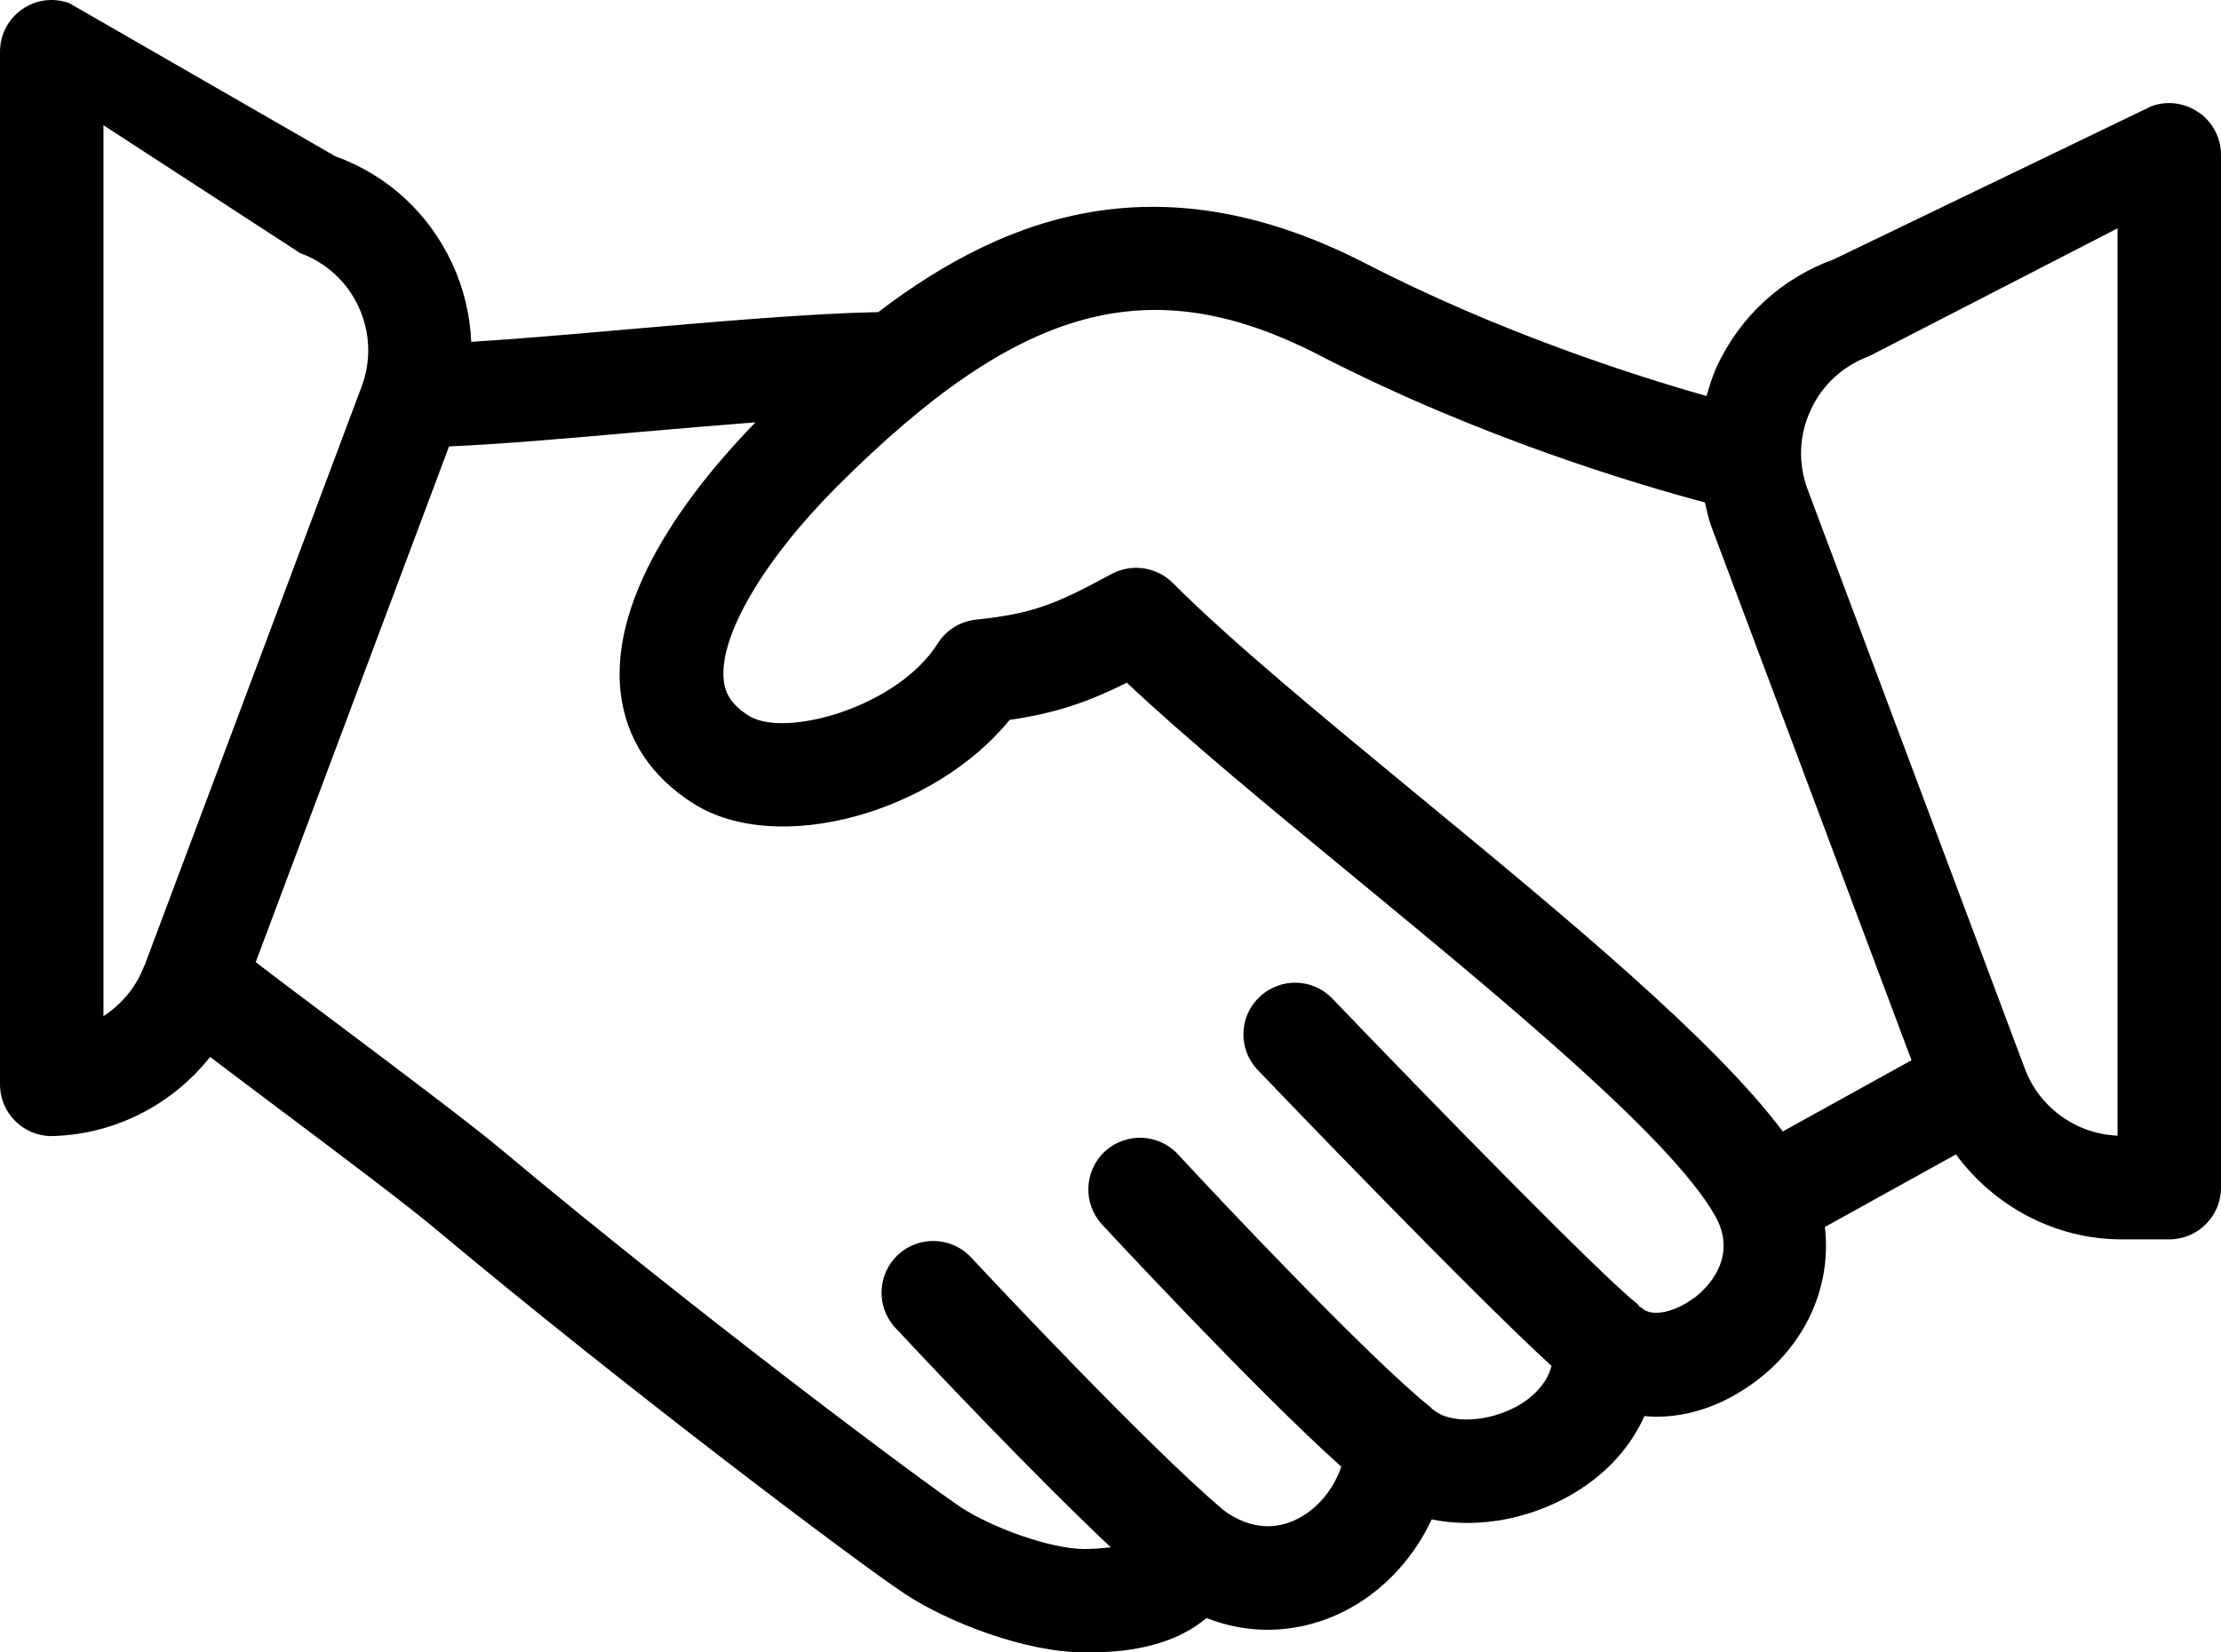
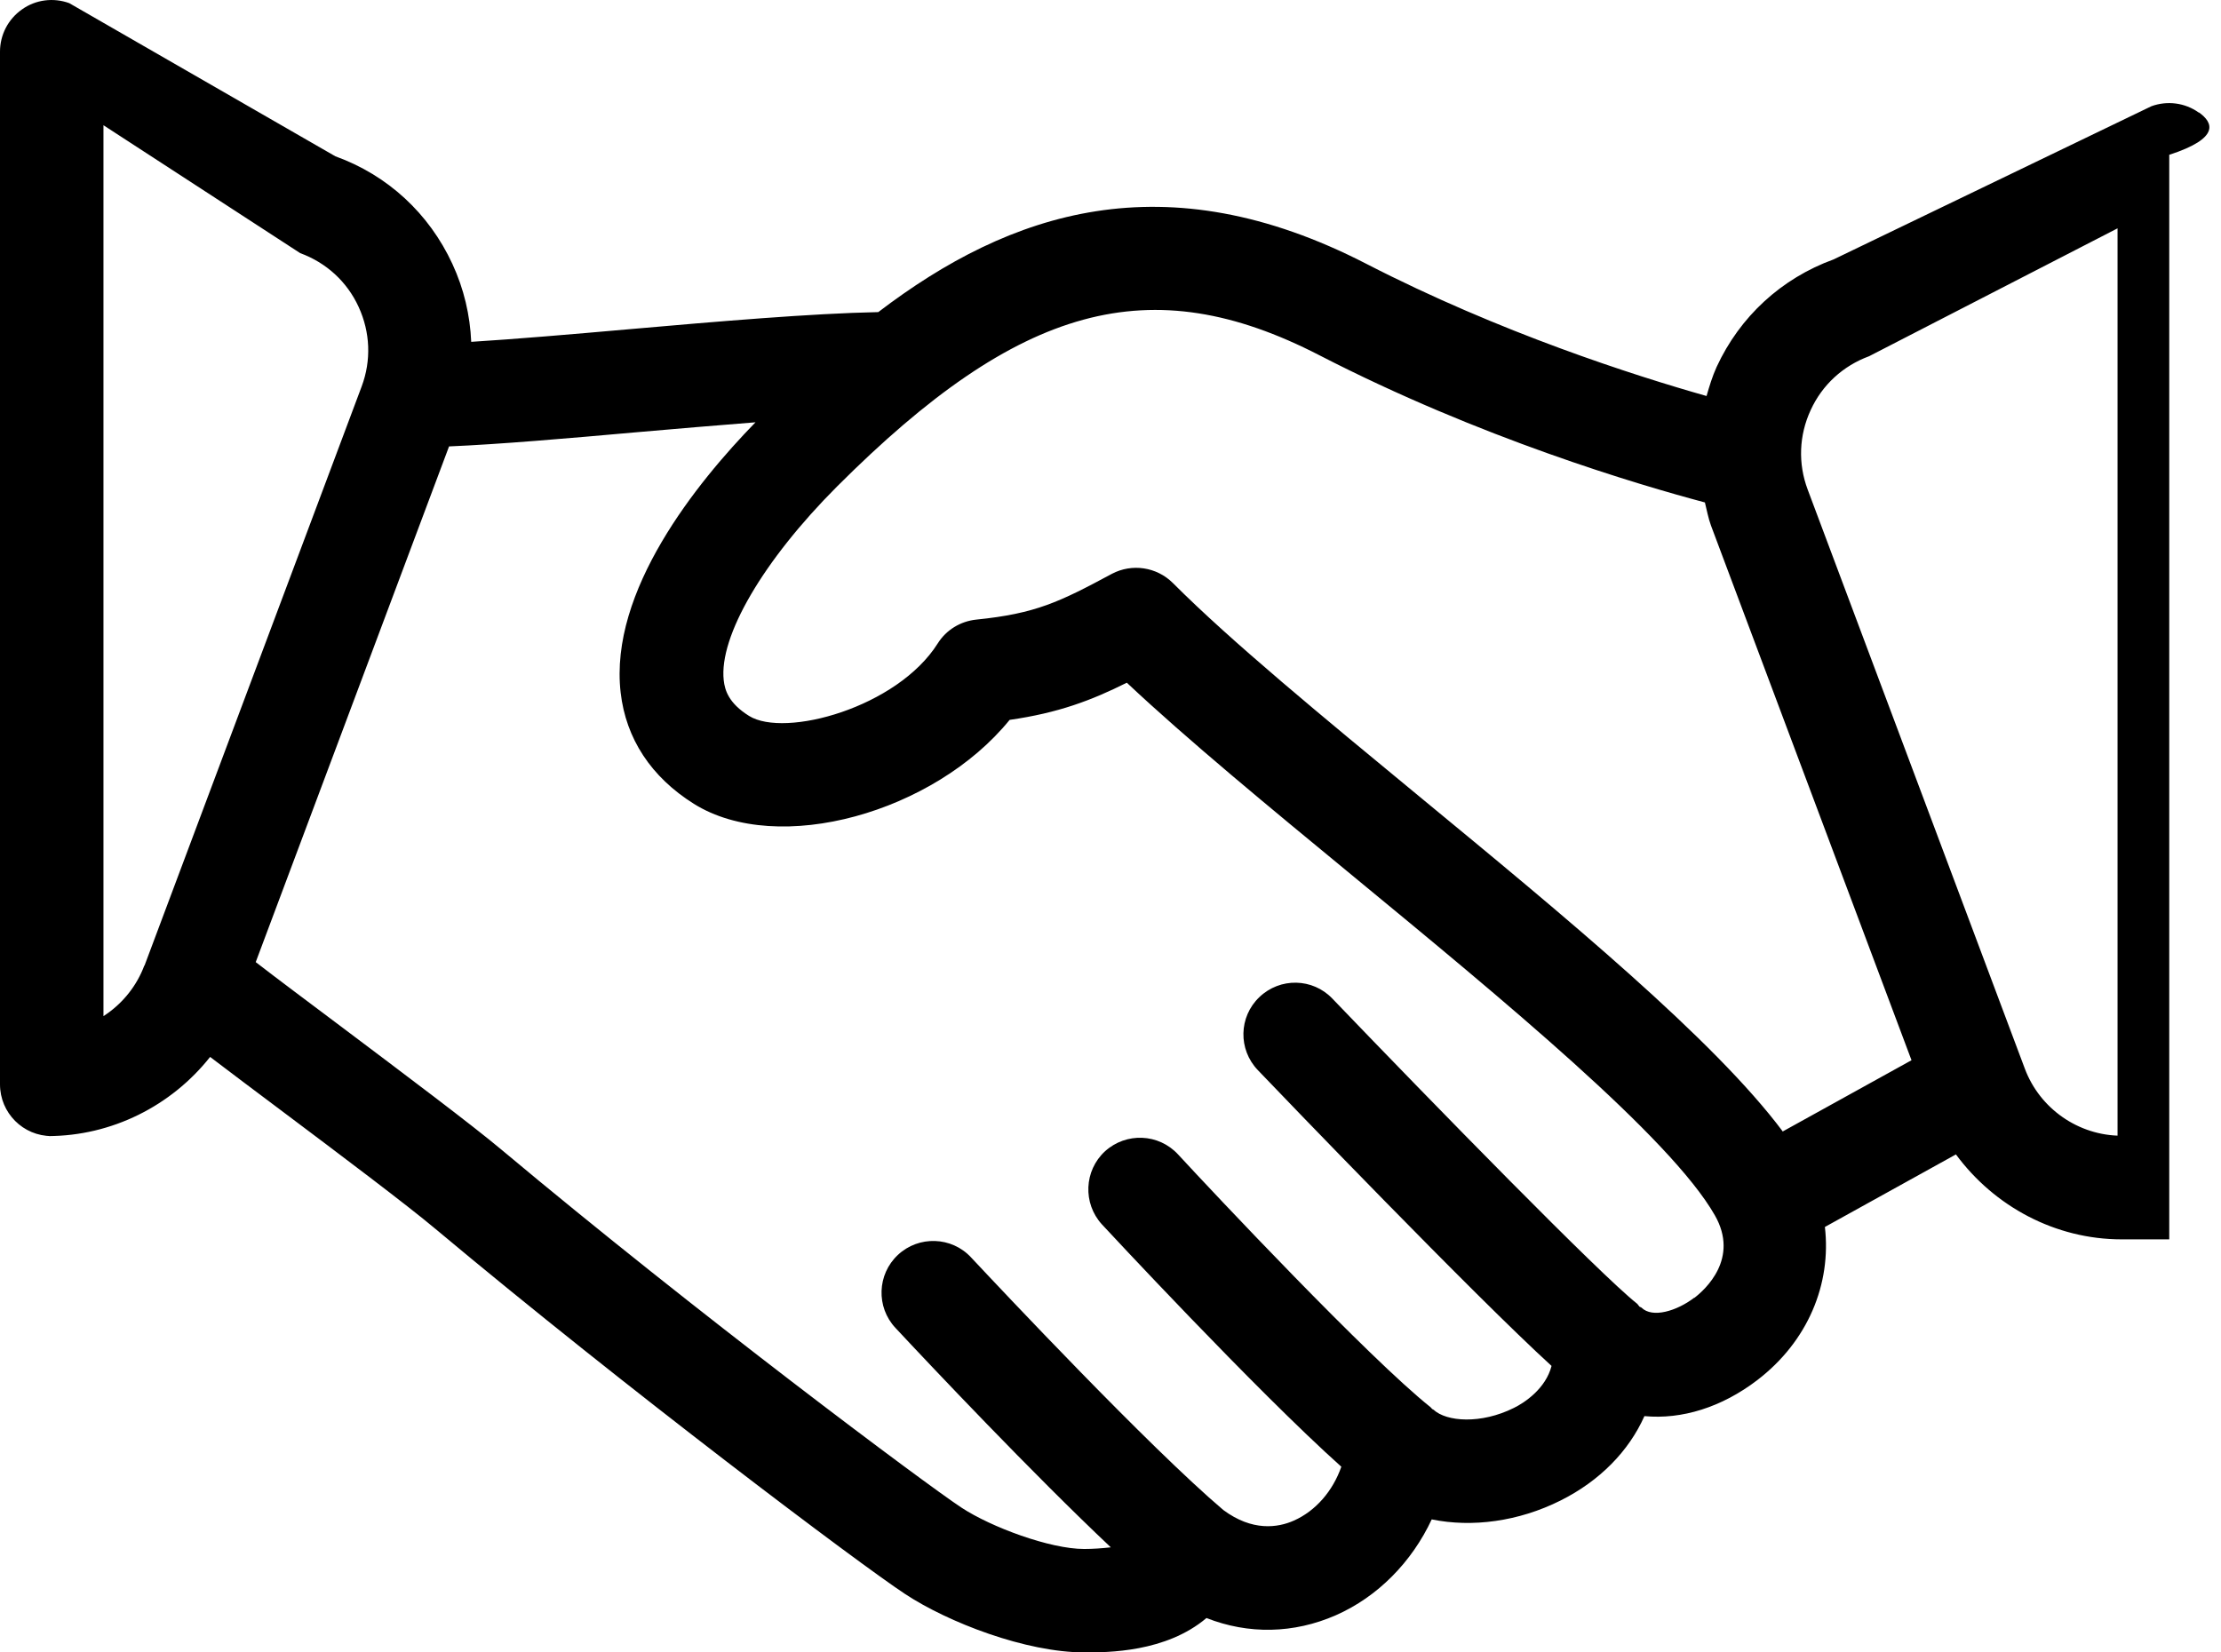
<svg xmlns="http://www.w3.org/2000/svg" width="43" height="32" viewBox="0 0 43 32" fill="none">
-   <path d="M42.568 2.179C42.303 1.99 41.96 1.945 41.653 2.057L35.501 5.023C34.489 5.391 33.686 6.13 33.235 7.106C33.152 7.289 33.094 7.481 33.04 7.669C31.642 7.273 29.041 6.441 26.455 5.11C22.549 3.097 19.563 4.092 17.004 6.044C15.708 6.07 13.919 6.223 12.163 6.377C11.043 6.476 9.984 6.566 9.123 6.62C9.101 6.105 8.982 5.593 8.758 5.11C8.307 4.134 7.504 3.391 6.493 3.027L1.341 0.061C1.033 -0.051 0.691 -0.007 0.426 0.182C0.157 0.371 0 0.675 0 1.001V20.999C0 21.553 0.448 22.001 1.001 22.001H0.923C2.164 22.001 3.319 21.415 4.068 20.468C4.465 20.772 4.938 21.124 5.431 21.495C6.599 22.372 7.875 23.332 8.435 23.802C12.16 26.919 16.636 30.285 17.525 30.87C18.357 31.418 19.858 32 21 32C21.445 32 22.571 32 23.358 31.334C24.171 31.654 25.047 31.638 25.863 31.28C26.676 30.922 27.335 30.247 27.719 29.424C28.5 29.584 29.399 29.466 30.212 29.059C30.973 28.679 31.536 28.1 31.837 27.424C32.56 27.492 33.331 27.255 34.022 26.727C35.008 25.972 35.459 24.858 35.331 23.761L37.868 22.356C38.611 23.364 39.791 24.001 41.077 24.001H41.998C42.552 24.001 43 23.553 43 22.999V2.998C43 2.672 42.84 2.368 42.575 2.179H42.568ZM2.794 18.699C2.503 19.476 1.751 19.998 0.923 19.998H2.003V2.425L5.812 4.902C6.317 5.087 6.72 5.455 6.944 5.945C7.168 6.434 7.191 6.978 7.002 7.484L2.798 18.699H2.794ZM32.803 25.13C32.464 25.389 31.991 25.533 31.779 25.322C31.77 25.313 31.751 25.313 31.741 25.303C31.722 25.284 31.712 25.261 31.693 25.245C30.98 24.682 27.777 21.403 25.796 19.339C25.415 18.939 24.782 18.926 24.382 19.31C23.982 19.691 23.969 20.324 24.353 20.724C24.817 21.211 28.548 25.092 30.039 26.452C29.927 26.89 29.52 27.162 29.312 27.264C28.673 27.584 28.004 27.533 27.754 27.3C27.748 27.293 27.735 27.293 27.729 27.287C27.716 27.277 27.709 27.261 27.697 27.252C26.497 26.295 23.489 23.095 22.808 22.356C22.433 21.95 21.803 21.924 21.394 22.295C20.987 22.67 20.962 23.303 21.333 23.71C21.365 23.745 24.315 26.925 25.969 28.404C25.806 28.871 25.476 29.258 25.051 29.447C24.737 29.587 24.244 29.658 23.684 29.242C22.248 28.023 19.368 24.957 18.799 24.349C18.424 23.946 17.788 23.924 17.384 24.302C16.981 24.679 16.959 25.313 17.337 25.716C18.008 26.436 19.995 28.541 21.506 29.965C21.336 29.984 21.16 29.997 20.99 29.997C20.328 29.997 19.192 29.575 18.616 29.197C17.916 28.736 13.513 25.45 9.712 22.267C9.136 21.783 7.824 20.798 6.624 19.895C5.981 19.412 5.386 18.968 4.951 18.632L8.694 8.645C9.667 8.604 10.963 8.492 12.332 8.37C13.107 8.303 13.884 8.236 14.627 8.178C13.487 9.349 11.792 11.445 12.016 13.41C12.118 14.306 12.607 15.048 13.433 15.566C15.068 16.59 18.092 15.733 19.547 13.941C20.488 13.806 21.125 13.566 21.816 13.221C22.987 14.322 24.558 15.617 26.209 16.977C29.082 19.345 32.339 22.026 33.2 23.534C33.68 24.372 33.014 24.974 32.8 25.137L32.803 25.13ZM34.518 21.915C33.187 20.132 30.298 17.748 27.485 15.429C25.611 13.883 23.838 12.424 22.705 11.288C22.392 10.978 21.915 10.908 21.528 11.112C20.511 11.659 20.05 11.883 18.901 11.999C18.594 12.031 18.319 12.2 18.156 12.459C17.372 13.704 15.193 14.296 14.502 13.864C14.108 13.618 14.034 13.368 14.012 13.176C13.916 12.325 14.777 10.853 16.204 9.423C19.743 5.884 22.27 5.193 25.543 6.879C28.653 8.482 31.722 9.388 33.008 9.73C33.046 9.88 33.072 10.031 33.126 10.178L37.008 20.532L34.521 21.908L34.518 21.915ZM40.994 21.994H41.074C40.245 21.994 39.493 21.473 39.202 20.695L34.998 9.481C34.809 8.978 34.829 8.431 35.056 7.941C35.28 7.452 35.683 7.084 36.188 6.898L40.997 4.422V21.991L40.994 21.994Z" fill="black" />
+   <path d="M42.568 2.179C42.303 1.99 41.96 1.945 41.653 2.057L35.501 5.023C34.489 5.391 33.686 6.13 33.235 7.106C33.152 7.289 33.094 7.481 33.04 7.669C31.642 7.273 29.041 6.441 26.455 5.11C22.549 3.097 19.563 4.092 17.004 6.044C15.708 6.07 13.919 6.223 12.163 6.377C11.043 6.476 9.984 6.566 9.123 6.62C9.101 6.105 8.982 5.593 8.758 5.11C8.307 4.134 7.504 3.391 6.493 3.027L1.341 0.061C1.033 -0.051 0.691 -0.007 0.426 0.182C0.157 0.371 0 0.675 0 1.001V20.999C0 21.553 0.448 22.001 1.001 22.001H0.923C2.164 22.001 3.319 21.415 4.068 20.468C4.465 20.772 4.938 21.124 5.431 21.495C6.599 22.372 7.875 23.332 8.435 23.802C12.16 26.919 16.636 30.285 17.525 30.87C18.357 31.418 19.858 32 21 32C21.445 32 22.571 32 23.358 31.334C24.171 31.654 25.047 31.638 25.863 31.28C26.676 30.922 27.335 30.247 27.719 29.424C28.5 29.584 29.399 29.466 30.212 29.059C30.973 28.679 31.536 28.1 31.837 27.424C32.56 27.492 33.331 27.255 34.022 26.727C35.008 25.972 35.459 24.858 35.331 23.761L37.868 22.356C38.611 23.364 39.791 24.001 41.077 24.001H41.998V2.998C43 2.672 42.84 2.368 42.575 2.179H42.568ZM2.794 18.699C2.503 19.476 1.751 19.998 0.923 19.998H2.003V2.425L5.812 4.902C6.317 5.087 6.72 5.455 6.944 5.945C7.168 6.434 7.191 6.978 7.002 7.484L2.798 18.699H2.794ZM32.803 25.13C32.464 25.389 31.991 25.533 31.779 25.322C31.77 25.313 31.751 25.313 31.741 25.303C31.722 25.284 31.712 25.261 31.693 25.245C30.98 24.682 27.777 21.403 25.796 19.339C25.415 18.939 24.782 18.926 24.382 19.31C23.982 19.691 23.969 20.324 24.353 20.724C24.817 21.211 28.548 25.092 30.039 26.452C29.927 26.89 29.52 27.162 29.312 27.264C28.673 27.584 28.004 27.533 27.754 27.3C27.748 27.293 27.735 27.293 27.729 27.287C27.716 27.277 27.709 27.261 27.697 27.252C26.497 26.295 23.489 23.095 22.808 22.356C22.433 21.95 21.803 21.924 21.394 22.295C20.987 22.67 20.962 23.303 21.333 23.71C21.365 23.745 24.315 26.925 25.969 28.404C25.806 28.871 25.476 29.258 25.051 29.447C24.737 29.587 24.244 29.658 23.684 29.242C22.248 28.023 19.368 24.957 18.799 24.349C18.424 23.946 17.788 23.924 17.384 24.302C16.981 24.679 16.959 25.313 17.337 25.716C18.008 26.436 19.995 28.541 21.506 29.965C21.336 29.984 21.16 29.997 20.99 29.997C20.328 29.997 19.192 29.575 18.616 29.197C17.916 28.736 13.513 25.45 9.712 22.267C9.136 21.783 7.824 20.798 6.624 19.895C5.981 19.412 5.386 18.968 4.951 18.632L8.694 8.645C9.667 8.604 10.963 8.492 12.332 8.37C13.107 8.303 13.884 8.236 14.627 8.178C13.487 9.349 11.792 11.445 12.016 13.41C12.118 14.306 12.607 15.048 13.433 15.566C15.068 16.59 18.092 15.733 19.547 13.941C20.488 13.806 21.125 13.566 21.816 13.221C22.987 14.322 24.558 15.617 26.209 16.977C29.082 19.345 32.339 22.026 33.2 23.534C33.68 24.372 33.014 24.974 32.8 25.137L32.803 25.13ZM34.518 21.915C33.187 20.132 30.298 17.748 27.485 15.429C25.611 13.883 23.838 12.424 22.705 11.288C22.392 10.978 21.915 10.908 21.528 11.112C20.511 11.659 20.05 11.883 18.901 11.999C18.594 12.031 18.319 12.2 18.156 12.459C17.372 13.704 15.193 14.296 14.502 13.864C14.108 13.618 14.034 13.368 14.012 13.176C13.916 12.325 14.777 10.853 16.204 9.423C19.743 5.884 22.27 5.193 25.543 6.879C28.653 8.482 31.722 9.388 33.008 9.73C33.046 9.88 33.072 10.031 33.126 10.178L37.008 20.532L34.521 21.908L34.518 21.915ZM40.994 21.994H41.074C40.245 21.994 39.493 21.473 39.202 20.695L34.998 9.481C34.809 8.978 34.829 8.431 35.056 7.941C35.28 7.452 35.683 7.084 36.188 6.898L40.997 4.422V21.991L40.994 21.994Z" fill="black" />
</svg>